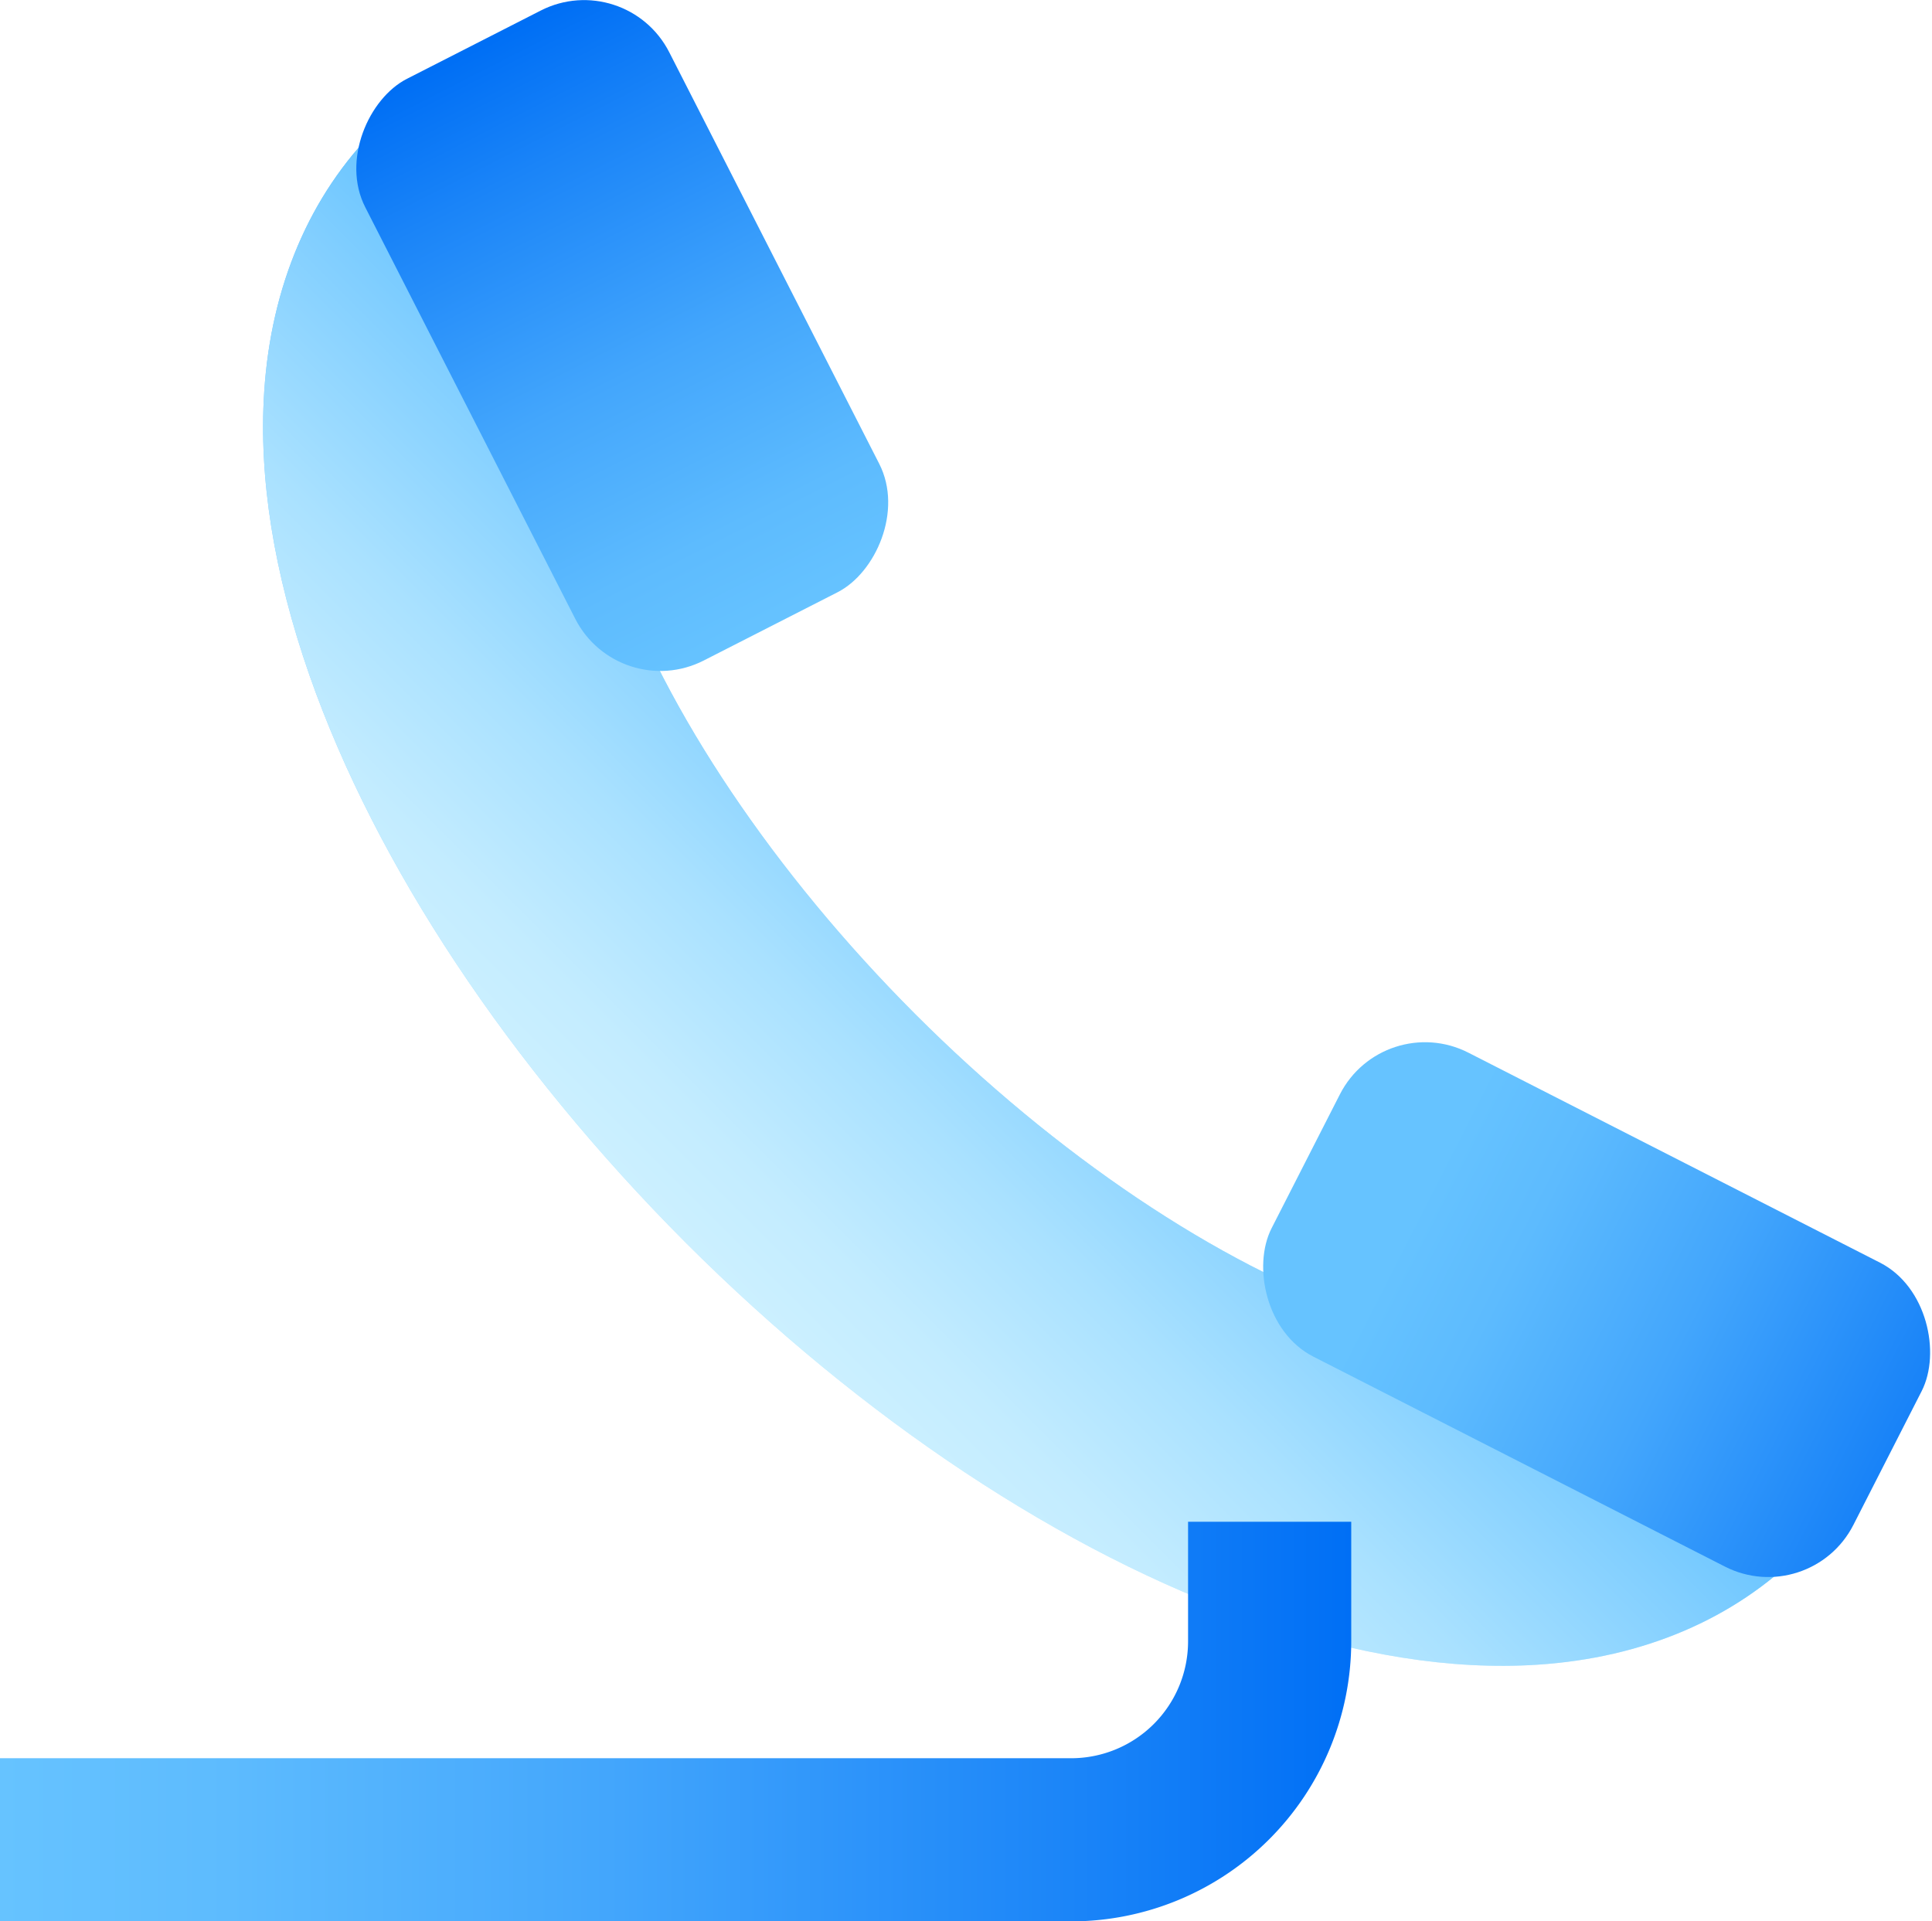
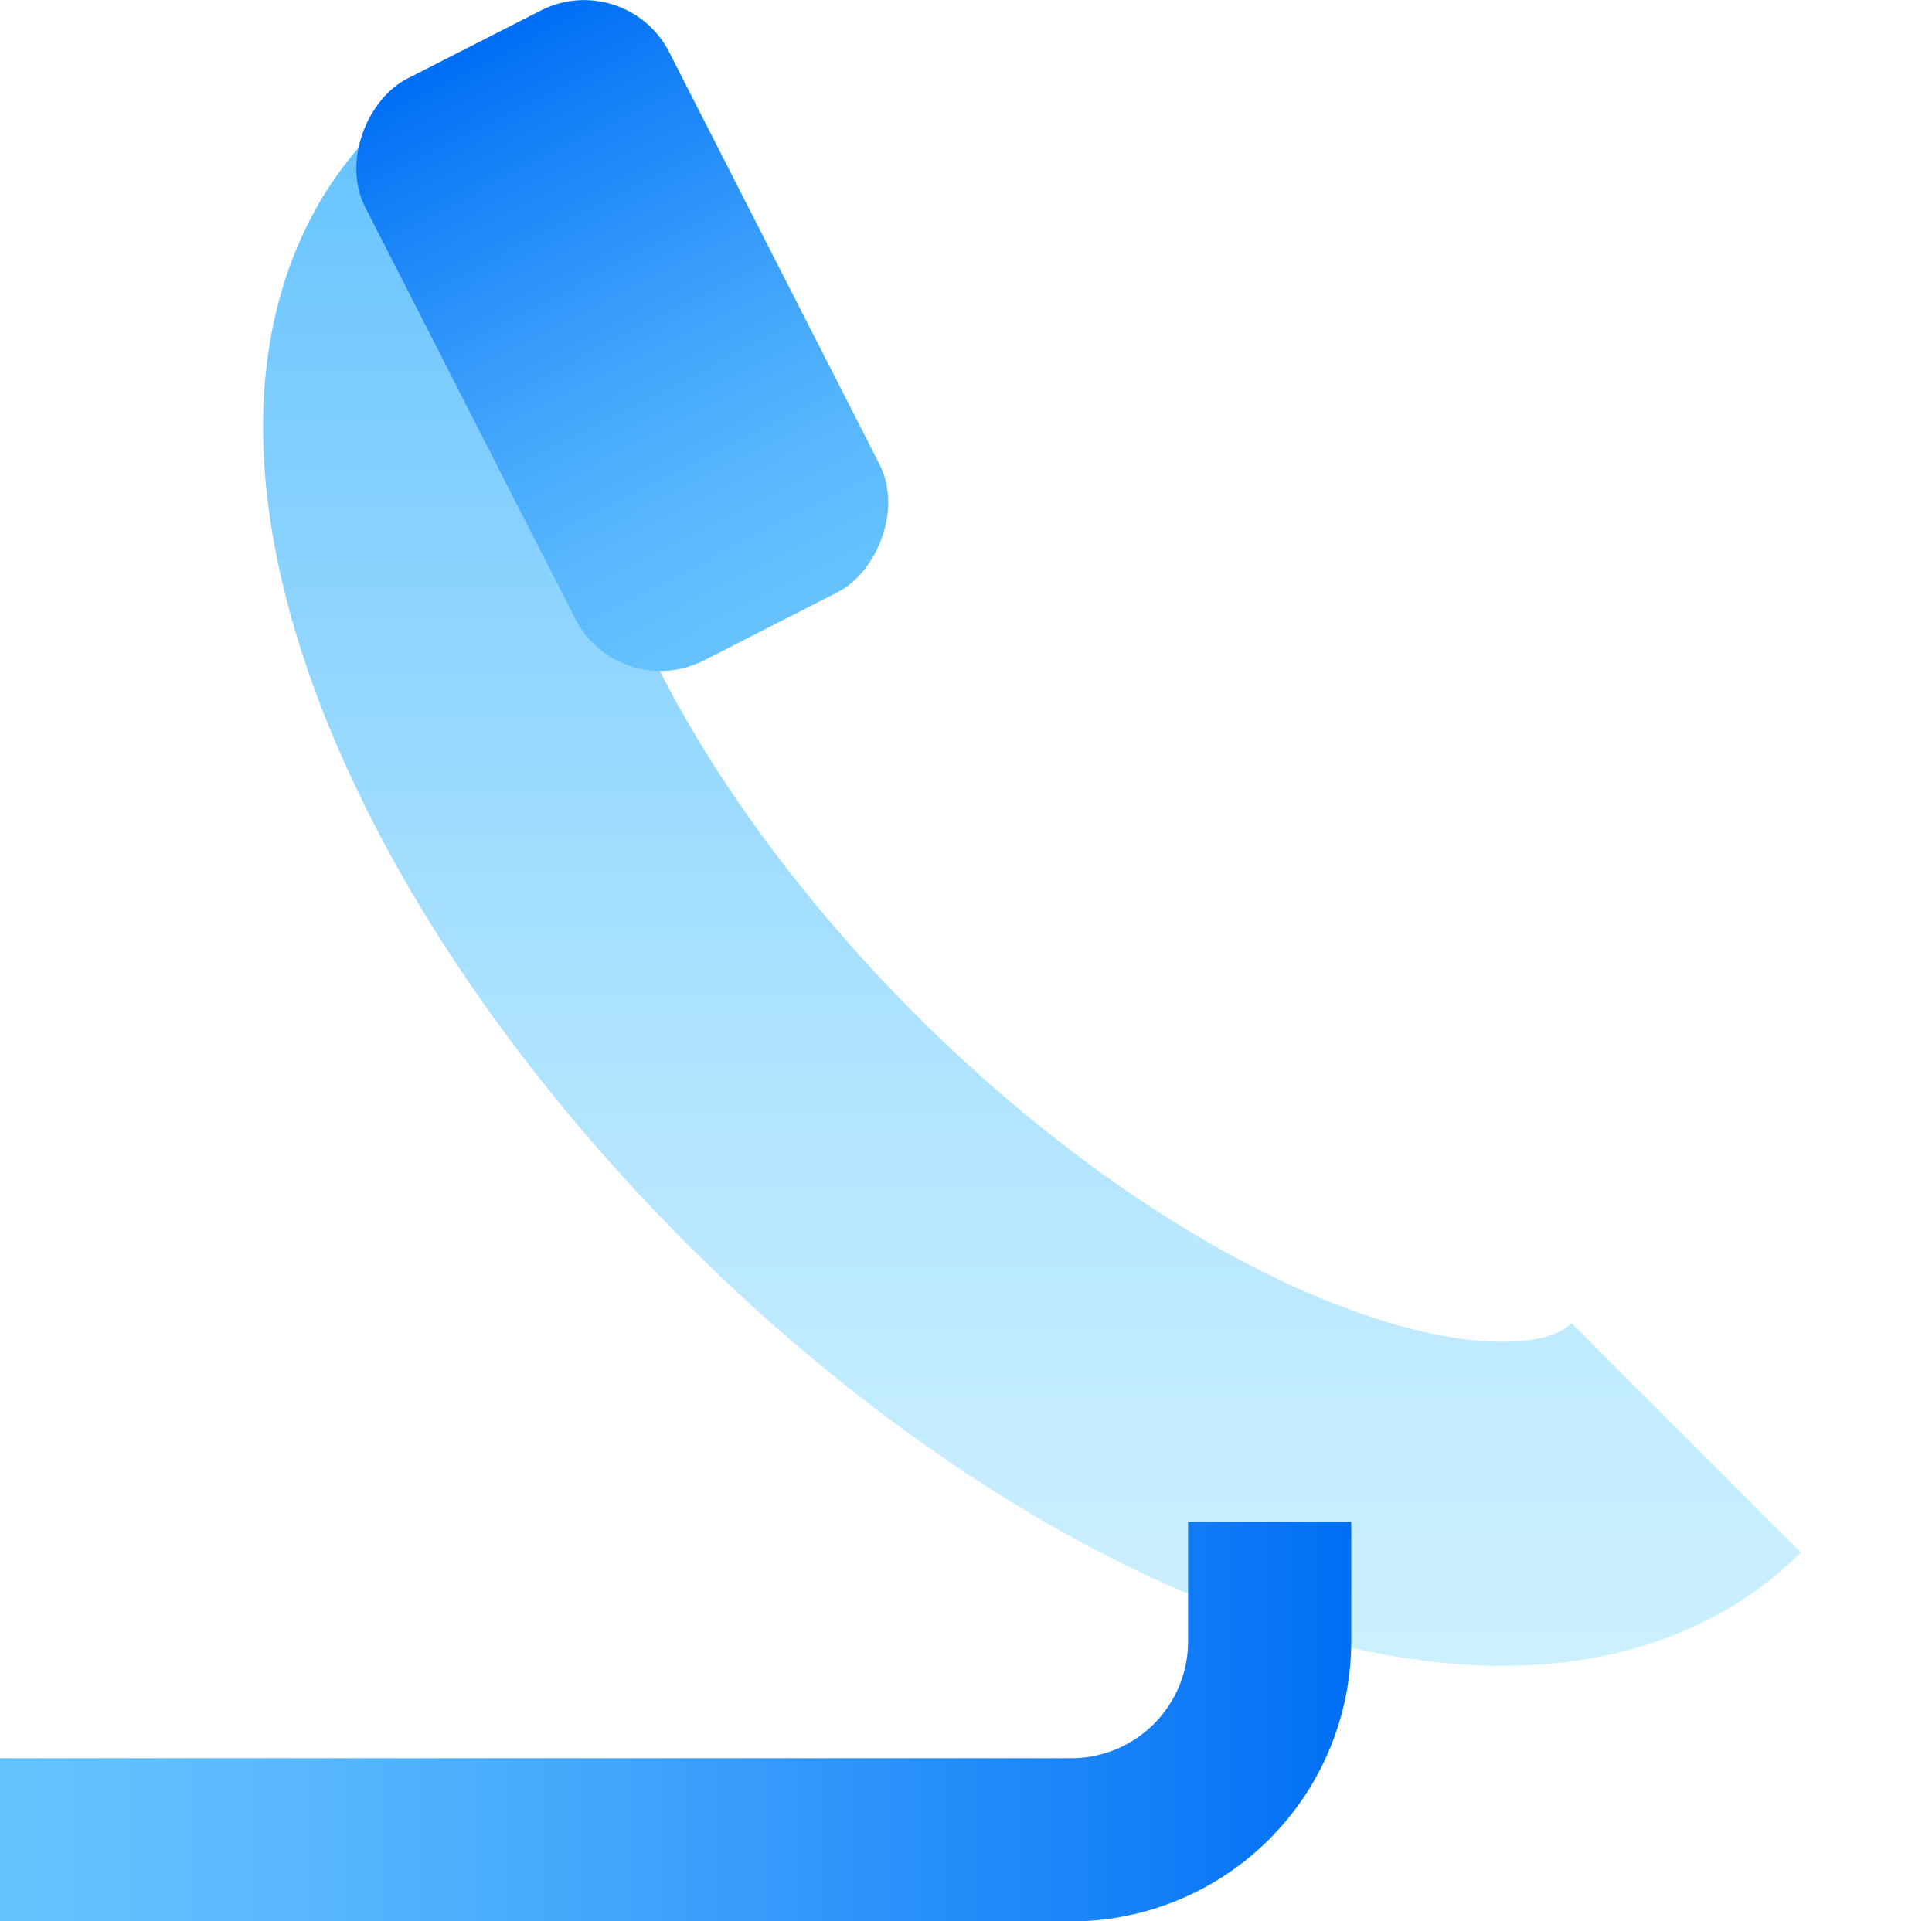
<svg xmlns="http://www.w3.org/2000/svg" xmlns:xlink="http://www.w3.org/1999/xlink" viewBox="0 0 177.61 176.65">
  <defs>
    <style>.cls-1{fill:url(#Degradado_sin_nombre_92);}.cls-2{fill:url(#Degradado_sin_nombre_92-2);}.cls-3{fill:url(#Degradado_sin_nombre_96);}.cls-4{fill:url(#Degradado_sin_nombre_96-2);}.cls-5{fill:url(#Degradado_sin_nombre_2);}</style>
    <linearGradient id="Degradado_sin_nombre_92" x1="-500.14" y1="1043.89" x2="-500.14" y2="902.56" gradientTransform="translate(594.99 -890.77)" gradientUnits="userSpaceOnUse">
      <stop offset="0" stop-color="#ccf0ff" />
      <stop offset="0.17" stop-color="#c3ecff" />
      <stop offset="0.45" stop-color="#a9e1ff" />
      <stop offset="0.8" stop-color="#80ceff" />
      <stop offset="1" stop-color="#66c3ff" />
    </linearGradient>
    <linearGradient id="Degradado_sin_nombre_92-2" x1="-945.66" y1="2740.58" x2="-945.66" y2="2688.23" gradientTransform="translate(2669.61 -1154.94) rotate(45)" xlink:href="#Degradado_sin_nombre_92" />
    <linearGradient id="Degradado_sin_nombre_96" x1="-236.82" y1="3761.71" x2="-187.68" y2="3761.71" gradientTransform="translate(316.57 -3730.87) scale(1.22 1)" gradientUnits="userSpaceOnUse">
      <stop offset="0" stop-color="#006ff5" />
      <stop offset="0.2" stop-color="#1a84f8" />
      <stop offset="0.55" stop-color="#43a6fc" />
      <stop offset="0.83" stop-color="#5dbbfe" />
      <stop offset="1" stop-color="#66c3ff" />
    </linearGradient>
    <linearGradient id="Degradado_sin_nombre_96-2" x1="5645.14" y1="1430.23" x2="5694.28" y2="1430.23" gradientTransform="matrix(1.22, 0, 0, -1, -6781.4, 1550.63)" xlink:href="#Degradado_sin_nombre_96" />
    <linearGradient id="Degradado_sin_nombre_2" y1="158.28" x2="124.22" y2="158.28" gradientUnits="userSpaceOnUse">
      <stop offset="0" stop-color="#66c3ff" />
      <stop offset="0.17" stop-color="#5dbbfe" />
      <stop offset="0.45" stop-color="#43a6fc" />
      <stop offset="0.8" stop-color="#1a84f8" />
      <stop offset="1" stop-color="#006ff5" />
    </linearGradient>
  </defs>
  <g id="Capa_2" data-name="Capa 2">
    <g id="Capa_1-2" data-name="Capa 1">
      <path class="cls-1" d="M63.05,114.26C46.83,98,34.54,79.5,28.44,62.05,25.17,52.67,23.77,43.9,24.29,36c.63-9.71,4.2-18.07,10.32-24.19L55.67,32.86c-2.09,2.1-2.71,9,.9,19.36,4.58,13.11,14.62,28.05,27.55,41s27.86,23,41,27.55c10.31,3.61,17.26,3,19.36.89l21.07,21.07c-6.12,6.12-14.49,9.69-24.19,10.32-7.92.52-16.7-.88-26.07-4.15C97.81,142.77,79.27,130.48,63.05,114.26Z" />
-       <path class="cls-2" d="M63.05,114.26C46.83,98,34.54,79.5,28.44,62.05,25.17,52.67,23.77,43.9,24.29,36c.63-9.71,4.2-18.07,10.32-24.19L55.67,32.86c-2.09,2.1-2.71,9,.9,19.36,4.58,13.11,14.62,28.05,27.55,41s27.86,23,41,27.55c10.31,3.61,17.26,3,19.36.89l21.07,21.07c-6.12,6.12-14.49,9.69-24.19,10.32-7.92.52-16.7-.88-26.07-4.15C97.81,142.77,79.27,130.48,63.05,114.26Z" />
      <rect class="cls-3" x="27.19" y="15.16" width="60.04" height="31.37" rx="8.78" transform="translate(58.68 -34.13) rotate(62.97)" />
-       <rect class="cls-4" x="116.75" y="104.72" width="60.04" height="31.37" rx="8.78" transform="translate(222.8 294.36) rotate(-152.97)" />
      <path class="cls-5" d="M98.49,176.65H0v-15H98.49a10.75,10.75,0,0,0,10.73-10.74v-11h15v11A25.76,25.76,0,0,1,98.49,176.65Z" />
    </g>
  </g>
</svg>